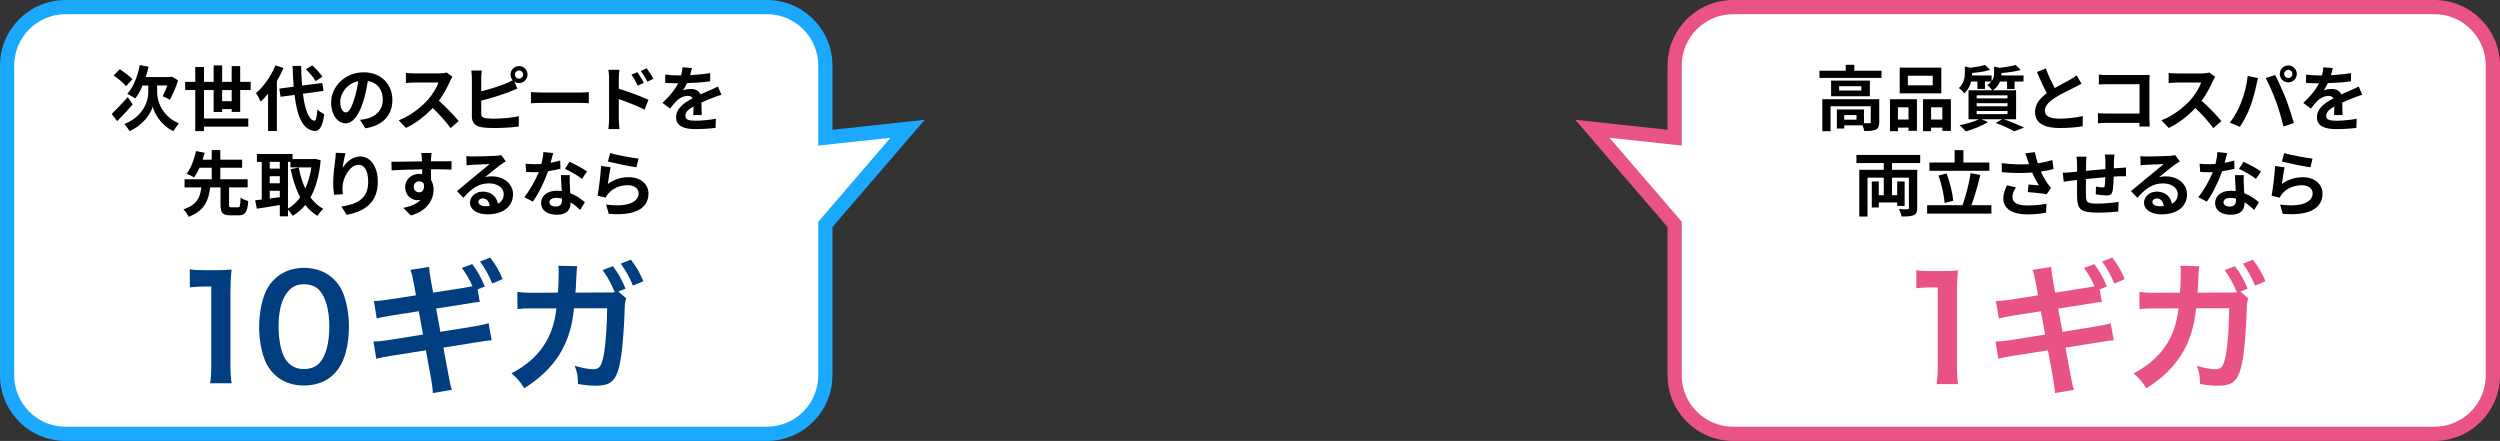
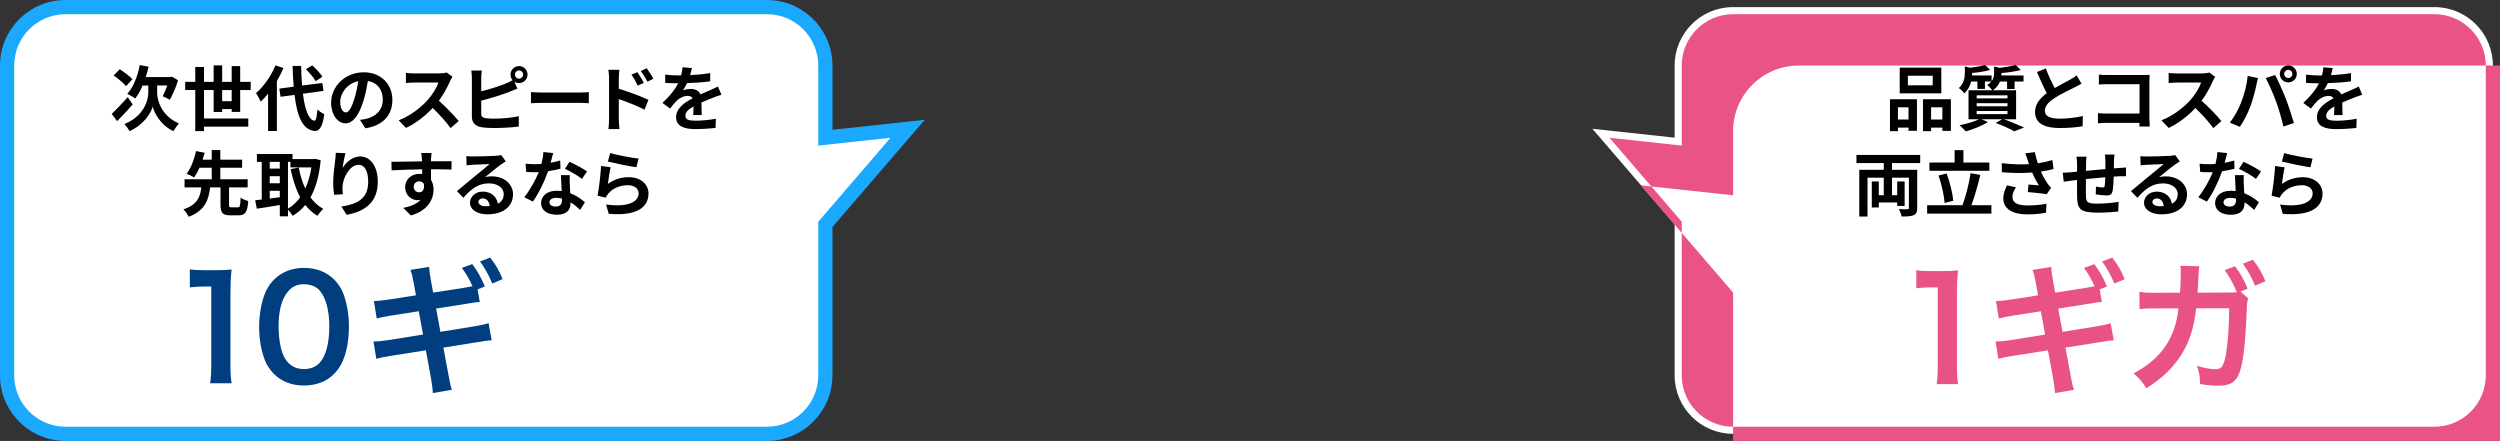
<svg xmlns="http://www.w3.org/2000/svg" id="_レイヤー_1" data-name="レイヤー 1" width="352" height="62.082" version="1.1" viewBox="0 0 352 62.082">
  <rect x="0" y="0" width="352" height="62.082" fill="#333333" stroke="none" />
  <g>
    <path d="M127.792,18.133l-11.582,1.252v-10.156c0-4.545-3.684-8.229-8.229-8.229H9.229C4.684 1,1,4.684,1,9.229v43.624c0,4.545,3.684,8.229,8.229,8.229h98.752c4.545,0,8.229-3.684,8.229-8.229v-21.26l11.582-13.46Z" style="fill: #fff; stroke-width: 0px;" />
    <path d="M107.981,62.082H9.229c-5.089,0-9.229-4.141-9.229-9.229V9.229C0,4.14,4.141,0,9.229,0h98.752c5.089,0,9.229,4.14,9.229,9.229v9.042l12.99-1.404-12.99,15.097v20.889c0,5.089-4.141,9.229-9.229,9.229ZM9.229,2c-3.986,0-7.229,3.243-7.229,7.229v43.624c0,3.986,3.243,7.229,7.229,7.229h98.752c3.986,0,7.229-3.243,7.229-7.229v-21.631l10.172-11.822-10.172,1.1v-11.27c0-3.986-3.243-7.229-7.229-7.229H9.229Z" style="fill: #1ba9ff; stroke-width: 0px;" />
  </g>
  <g>
    <path d="M342.771 1h-98.752c-4.545,0-8.229,3.684-8.229,8.229v10.156l-11.582-1.252,11.582,13.46v21.26c0,4.545,3.684,8.229,8.229,8.229h98.752c4.545,0,8.229-3.684,8.229-8.229V9.229c0-4.545-3.684-8.229-8.229-8.229Z" style="fill: #fff; stroke-width: 0px;" />
-     <path d="M342.771,62.082h-98.752c-5.089,0-9.229-4.141-9.229-9.229v-20.889l-12.99-15.097,12.99,1.404v-9.042c0-5.089,4.141-9.229,9.229-9.229h98.752c5.089,0,9.229,4.14,9.229,9.229v43.624c0,5.089-4.141,9.229-9.229,9.229ZM226.617,19.399l10.172,11.822v21.631c0,3.986,3.243,7.229,7.229,7.229h98.752c3.986,0,7.229-3.243,7.229-7.229V9.229c0-3.986-3.243-7.229-7.229-7.229h-98.752c-3.986,0-7.229,3.243-7.229,7.229v11.27l-10.172-1.1Z" style="fill: #e95385; stroke-width: 0px;" />
+     <path d="M342.771,62.082h-98.752v-20.889l-12.99-15.097,12.99,1.404v-9.042c0-5.089,4.141-9.229,9.229-9.229h98.752c5.089,0,9.229,4.14,9.229,9.229v43.624c0,5.089-4.141,9.229-9.229,9.229ZM226.617,19.399l10.172,11.822v21.631c0,3.986,3.243,7.229,7.229,7.229h98.752c3.986,0,7.229-3.243,7.229-7.229V9.229c0-3.986-3.243-7.229-7.229-7.229h-98.752c-3.986,0-7.229,3.243-7.229,7.229v11.27l-10.172-1.1Z" style="fill: #e95385; stroke-width: 0px;" />
  </g>
  <g>
    <g>
      <path d="M18.68,14.707c-.699.81-1.51,1.679-2.189,2.349l-.76-1.01c.551-.539,1.439-1.459,2.26-2.369l.689,1.03ZM17.75,12.127c-.35-.43-1.129-1.069-1.748-1.509l.859-.87c.59.381,1.398.98,1.777,1.399l-.889.979ZM22.127,13.057c0,1.069.6,3.248,3.049,4.317-.23.29-.57.78-.76,1.09-1.789-.819-2.719-2.579-2.908-3.468-.24.889-1.26,2.588-3.277,3.468-.141-.28-.51-.78-.721-.999,2.699-1.08,3.369-3.289,3.369-4.398v-1.029h-.801c-.299.71-.658,1.34-1.039,1.829-.24-.19-.818-.51-1.119-.649.85-.92,1.449-2.459,1.76-4.058l1.238.229c-.109.5-.24.989-.398,1.459h3.438l.23-.06.879.51c-.279.999-.76,2.028-1.15,2.748-.238-.14-.729-.38-1.008-.489.199-.38.449-.949.629-1.52h-1.41v1.02Z" style="fill: #000; stroke-width: 0px;" />
      <path d="M32.62,15.756v-.4h-1.34v.41h-1.199v-3.089h-1.359v4.008h6.236v1.149h-6.236v.63h-1.229v-5.787h-1.42v-1.149h1.42v-2.099h1.229v2.099h1.359v-2.318h1.199v2.318h1.34v-2.219h1.199v2.219h1.479v1.149h-1.479v3.079h-1.199ZM32.62,14.247v-1.569h-1.34v1.569h1.34Z" style="fill: #000; stroke-width: 0px;" />
      <path d="M39.913,9.579c-.262.61-.57,1.229-.93,1.84v7.025h-1.24v-5.246c-.34.419-.68.799-1.039,1.119-.109-.28-.449-.92-.66-1.21,1.08-.919,2.129-2.389,2.729-3.897l1.141.369ZM42.651,13.198c.279,2.219.809,3.697,1.607,3.797.23.021.352-.479.432-1.589.219.26.748.56.969.68-.25,1.929-.789,2.389-1.35,2.358-1.689-.159-2.479-2.039-2.838-5.087l-1.969.271-.17-1.15,2.018-.27c-.068-.899-.129-1.879-.158-2.928h1.209c.02.979.059,1.918.129,2.768l2.85-.369.17,1.119-2.898.4ZM44.44,11.428c-.25-.47-.85-1.17-1.369-1.68l.889-.549c.529.479,1.148,1.139,1.439,1.608l-.959.62Z" style="fill: #000; stroke-width: 0px;" />
      <path d="M51.438,18.065l-.75-1.189c.381-.04.66-.101.93-.16,1.279-.3,2.279-1.22,2.279-2.679,0-1.379-.75-2.409-2.1-2.639-.139.85-.309,1.77-.6,2.709-.6,2.019-1.459,3.258-2.547,3.258-1.109,0-2.029-1.22-2.029-2.908,0-2.309,1.998-4.278,4.588-4.278,2.479,0,4.037,1.72,4.037,3.898,0,2.109-1.289,3.598-3.809,3.988ZM48.69,15.826c.42,0,.811-.63,1.219-1.979.23-.739.42-1.589.531-2.418-1.65.34-2.539,1.799-2.539,2.898,0,1.01.398,1.499.789,1.499Z" style="fill: #000; stroke-width: 0px;" />
      <path d="M63.362,11.438c-.34.779-.898,1.85-1.568,2.748.99.86,2.199,2.14,2.789,2.859l-1.141.989c-.648-.899-1.578-1.919-2.518-2.829-1.061,1.12-2.389,2.159-3.758,2.809l-1.029-1.079c1.609-.6,3.158-1.819,4.098-2.868.658-.75,1.27-1.739,1.488-2.449h-3.389c-.418,0-.969.061-1.178.07v-1.419c.27.04.879.069,1.178.069h3.529c.43,0,.83-.06,1.029-.13l.818.61c-.078.109-.26.42-.35.619Z" style="fill: #000; stroke-width: 0px;" />
      <path d="M73.077,9.299c.66,0,1.199.539,1.199,1.199s-.539,1.199-1.199,1.199c-.24,0-.459-.07-.639-.189l.408.969c-.389.16-.838.351-1.168.471-1.01.399-2.619.898-3.918,1.219v1.85c0,.43.199.539.648.629.301.04.711.061,1.16.061,1.039,0,2.658-.131,3.479-.35v1.459c-.939.14-2.459.209-3.559.209-.65,0-1.25-.039-1.68-.109-.869-.16-1.369-.64-1.369-1.499v-5.447c0-.22-.029-.739-.08-1.039h1.48c-.051.3-.08.759-.08,1.039v1.89c1.18-.291,2.568-.73,3.457-1.109.32-.121.621-.261.961-.461-.182-.209-.291-.489-.291-.789,0-.66.529-1.199,1.189-1.199ZM73.077,11.079c.32,0,.58-.26.58-.58s-.26-.58-.58-.58c-.309,0-.57.26-.57.58s.262.58.57.58Z" style="fill: #000; stroke-width: 0px;" />
      <path d="M76.368,13.028h5.367c.469,0,.908-.041,1.17-.061v1.569c-.24-.011-.75-.05-1.17-.05h-5.367c-.57,0-1.24.02-1.609.05v-1.569c.359.03,1.09.061,1.609.061Z" style="fill: #000; stroke-width: 0px;" />
      <path d="M85.756,11.039c0-.36-.029-.85-.1-1.21h1.559c-.039.35-.09.79-.09,1.21v1.459c1.33.399,3.258,1.109,4.178,1.56l-.561,1.389c-1.039-.55-2.537-1.129-3.617-1.489v2.829c0,.279.051.979.1,1.389h-1.568c.059-.39.1-.999.1-1.389v-5.747ZM90.653,11.668l-.869.39c-.289-.63-.51-1.03-.879-1.55l.84-.35c.279.42.68,1.06.908,1.51ZM91.993,11.088l-.84.41c-.32-.63-.559-1-.93-1.5l.83-.39c.289.399.709,1.03.939,1.479Z" style="fill: #000; stroke-width: 0px;" />
      <path d="M97.172,10.579c.949-.05,1.949-.14,2.828-.29l-.01,1.159c-.949.141-2.18.221-3.258.25-.17.37-.371.729-.57,1.02.26-.12.799-.199,1.129-.199.609,0,1.109.26,1.33.77.52-.24.939-.41,1.35-.59.389-.17.738-.33,1.109-.52l.498,1.159c-.318.09-.85.29-1.188.419-.451.181-1.02.4-1.631.68.012.561.031,1.3.041,1.76h-1.199c.029-.3.039-.779.049-1.22-.748.43-1.148.819-1.148,1.319,0,.55.469.699,1.449.699.85,0,1.959-.109,2.838-.279l-.039,1.289c-.66.09-1.889.17-2.828.17-1.57,0-2.729-.38-2.729-1.669,0-1.279,1.199-2.079,2.338-2.669-.15-.25-.42-.34-.699-.34-.561,0-1.18.32-1.559.689-.301.301-.59.66-.93,1.1l-1.07-.799c1.049-.97,1.76-1.859,2.209-2.759h-.131c-.408,0-1.139-.021-1.688-.06v-1.17c.51.08,1.248.12,1.758.12h.48c.109-.399.18-.79.199-1.149l1.32.109c-.051.25-.121.58-.25,1Z" style="fill: #000; stroke-width: 0px;" />
      <path d="M33.479,29.195c.299,0,.359-.189.4-1.369.238.2.758.399,1.078.479-.119,1.579-.439,2.01-1.369,2.01h-1.158c-1.121,0-1.381-.37-1.381-1.5v-2.429h-1.459c-.219,1.779-.729,3.269-3.027,4.138-.141-.319-.471-.799-.74-1.049,1.988-.65,2.369-1.77,2.52-3.089h-2.359v-1.149h3.828v-1.619h-1.719c-.23.51-.49.99-.77,1.359-.271-.17-.77-.41-1.051-.52.65-.819,1.119-2.169,1.33-3.188l1.219.24c-.09.31-.189.63-.299.97h1.289v-1.35h1.209v1.35h3.068v1.139h-3.068v1.619h3.848v1.149h-2.619v2.429c0,.33.051.38.361.38h.869Z" style="fill: #000; stroke-width: 0px;" />
      <path d="M45.153,22.559c-.209,2.178-.689,3.897-1.439,5.236.49.67,1.09,1.229,1.809,1.619-.27.221-.639.67-.818.979-.68-.409-1.24-.919-1.719-1.528-.51.619-1.1,1.119-1.779,1.528-.15-.26-.42-.63-.66-.869v.939h-1.15v-1.599c-1.148.199-2.318.379-3.236.52l-.23-1.189c.27-.03.58-.061.92-.101v-5.307h-.68v-1.1h5.016v.71h2.99l.199-.03.779.19ZM37.977,22.789v.949h1.418v-.949h-1.418ZM37.977,25.807h1.418v-1h-1.418v1ZM37.977,27.956c.459-.06.939-.13,1.418-.189v-.9h-1.418v1.09ZM40.545,29.365c.66-.37,1.24-.909,1.729-1.589-.609-1.109-1.039-2.449-1.35-3.958l1.141-.229c.199,1.069.5,2.078.92,2.958.389-.859.689-1.858.859-2.979h-2.949v-.779h-.35v6.576Z" style="fill: #000; stroke-width: 0px;" />
      <path d="M48.245,23.648c.479-.779,1.35-1.619,2.479-1.619,1.389,0,2.469,1.359,2.469,3.558,0,2.829-1.729,4.178-4.377,4.658l-.76-1.16c2.219-.34,3.787-1.068,3.787-3.487,0-1.539-.52-2.399-1.359-2.399-1.18,0-2.209,1.77-2.258,3.089-.021.27-.01.59.049,1.06l-1.229.08c-.061-.391-.131-1-.131-1.67,0-.929.141-2.168.281-3.197.049-.381.08-.78.08-1.05l1.369.06c-.141.49-.34,1.52-.4,2.079Z" style="fill: #000; stroke-width: 0px;" />
      <path d="M60.69,22.399c0,.08,0,.189-.01.31,1.01,0,2.379-.021,2.898-.01l-.01,1.179c-.6-.029-1.529-.05-2.889-.05,0,.51.01,1.06.01,1.499.24.38.359.85.359,1.369,0,1.3-.76,2.959-3.197,3.639l-1.07-1.06c1.01-.21,1.889-.54,2.439-1.14-.141.03-.291.051-.451.051-.77,0-1.719-.62-1.719-1.84,0-1.129.91-1.869,2-1.869.139,0,.27.011.398.03,0-.22,0-.449-.01-.669-1.508.02-3.068.08-4.297.149l-.029-1.209c1.139,0,2.957-.04,4.316-.061-.01-.13-.01-.229-.02-.31-.029-.41-.07-.75-.1-.869h1.449c-.02.159-.061.699-.07.859ZM59.02,27.077c.42,0,.791-.32.65-1.2-.141-.229-.379-.35-.65-.35-.389,0-.77.271-.77.8,0,.46.371.75.77.75Z" style="fill: #000; stroke-width: 0px;" />
      <path d="M66.567,22.029c.529,0,2.668-.04,3.238-.09.41-.04.641-.07.76-.11l.65.89c-.23.15-.471.29-.701.46-.539.38-1.588,1.26-2.219,1.759.33-.079.631-.109.951-.109,1.699,0,2.988,1.06,2.988,2.519,0,1.579-1.199,2.828-3.619,2.828-1.389,0-2.438-.64-2.438-1.639,0-.81.729-1.56,1.789-1.56,1.238,0,1.988.76,2.129,1.709.549-.29.828-.749.828-1.359,0-.899-.898-1.509-2.078-1.509-1.529,0-2.529.81-3.598,2.029l-.91-.939c.709-.57,1.92-1.59,2.508-2.079.561-.46,1.6-1.3,2.09-1.729-.51.01-1.889.07-2.418.1-.271.021-.59.051-.82.08l-.039-1.299c.279.04.629.05.908.05ZM68.366,29.036c.211,0,.4-.011.58-.03-.061-.649-.43-1.069-.969-1.069-.381,0-.621.229-.621.479,0,.37.41.62,1.01.62Z" style="fill: #000; stroke-width: 0px;" />
      <path d="M77.526,22.918c.49-.09.961-.2,1.35-.32l.041,1.16c-.461.119-1.08.25-1.75.35-.479,1.399-1.328,3.148-2.139,4.277l-1.209-.619c.789-.979,1.6-2.449,2.039-3.528-.18.01-.35.01-.52.01-.41,0-.82-.01-1.25-.04l-.09-1.159c.43.05.959.069,1.33.069.299,0,.6-.01.908-.039.141-.55.25-1.149.27-1.67l1.381.141c-.08.319-.211.829-.361,1.369ZM80.225,25.937c.01.29.039.77.061,1.269.859.32,1.559.82,2.068,1.279l-.67,1.07c-.35-.32-.799-.74-1.35-1.07v.101c0,.929-.51,1.649-1.928,1.649-1.24,0-2.219-.551-2.219-1.649,0-.979.818-1.729,2.209-1.729.238,0,.459.021.689.04-.041-.739-.09-1.629-.111-2.238h1.25c-.029.419-.01.839,0,1.279ZM78.227,29.084c.689,0,.898-.379.898-.929v-.2c-.26-.06-.529-.1-.809-.1-.58,0-.951.26-.951.609,0,.37.311.619.861.619ZM79.545,23.768l.641-.989c.719.31,1.957.989,2.467,1.358l-.709,1.05c-.58-.46-1.719-1.109-2.398-1.419Z" style="fill: #000; stroke-width: 0px;" />
      <path d="M85.592,25.897c.91-.66,1.898-.949,2.949-.949,1.748,0,2.768,1.079,2.768,2.288,0,1.819-1.439,3.219-5.596,2.868l-.381-1.309c2.998.409,4.588-.32,4.588-1.59,0-.649-.619-1.129-1.49-1.129-1.129,0-2.148.42-2.777,1.18-.18.22-.279.379-.369.579l-1.15-.29c.199-.979.43-2.938.5-4.178l1.34.19c-.131.55-.311,1.769-.381,2.339ZM89.911,22.329l-.301,1.22c-1.01-.13-3.238-.6-4.018-.8l.32-1.199c.949.3,3.129.68,3.998.779Z" style="fill: #000; stroke-width: 0px;" />
    </g>
    <g>
      <path d="M29.586,53.963c.121-.779.16-1.56.16-2.6v-11.022h-.961c-.738,0-1.318.04-2.059.12v-2.541c.619.1,1.059.12,2,.12h1.84c1.02,0,1.32-.021,2.041-.101-.121,1.181-.16,2.102-.16,3.301v10.123c0,1.06.039,1.78.16,2.6h-3.021Z" style="fill: #003e7f; stroke-width: 0px;" />
      <path d="M38.586,52.664c-.6-.601-1.061-1.3-1.32-2.021-.52-1.42-.781-2.98-.781-4.601,0-2.12.48-4.321,1.221-5.542,1.08-1.8,2.881-2.78,5.102-2.78,1.701,0,3.16.561,4.221,1.62.6.601,1.061,1.301,1.32,2.021.52,1.399.781,3,.781,4.641,0,2.46-.541,4.621-1.48,5.921-1.121,1.561-2.781,2.36-4.861,2.36-1.701,0-3.141-.56-4.201-1.62ZM44.967,51.124c.9-.94,1.4-2.801,1.4-5.142,0-2.32-.5-4.141-1.4-5.121-.48-.54-1.279-.84-2.18-.84-.961,0-1.66.32-2.24,1.021-.881,1.04-1.32,2.68-1.32,4.86,0,2.101.379,3.841,1.02,4.762.619.88,1.461,1.3,2.561,1.3.881,0,1.66-.3,2.16-.84Z" style="fill: #003e7f; stroke-width: 0px;" />
      <path d="M65.209,40.541c.459-.08,1.02-.181,1.32-.24-.541-1.16-.82-1.641-1.502-2.581l1.461-.54c.781,1.04,1.221,1.841,1.781,3.161l-1.021.399.301,1.781c-.301.02-.4.02-.619.039l-.16.041-1.141.18-4.221.66.6,3.28,4.701-.76c1.141-.2,1.6-.3,2.08-.46l.439,2.42c-.439.021-.5.021-.92.08l-.32.061c-.139.02-.4.06-.799.119l-4.762.761.721,3.86c.24,1.24.26,1.421.48,2.081l-2.682.46c-.02-.54-.061-.94-.26-2.08l-.721-3.941-4.941.78c-.979.14-1.379.24-2.039.42l-.4-2.44c.6,0,1.119-.06,2.121-.2l4.859-.78-.6-3.28-3.721.58c-1.439.24-1.68.3-2.201.44l-.398-2.461c.619,0,1.279-.08,2.199-.22l3.721-.58-.299-1.681c-.201-1.08-.281-1.36-.48-1.9l2.641-.42c.02.5.039.74.24,1.881l.32,1.74,4.221-.66ZM69.309,39.92c-.479-1.18-1.061-2.2-1.721-3.1l1.422-.561c.82,1.061,1.279,1.86,1.76,3.041l-1.461.619Z" style="fill: #003e7f; stroke-width: 0px;" />
-       <path d="M88.182,42.022c-.16.319-.199.66-.221,1.319-.059,2.261-.279,5.361-.48,6.682-.52,3.461-1.219,4.281-3.619,4.281-.762,0-1.441-.061-2.48-.24-.021-1.2-.121-1.681-.461-2.561,1.18.34,1.98.479,2.641.479.859,0,1.16-.439,1.48-2.18.24-1.381.439-4.121.439-6.401h-4.66c-.48,5.041-2.621,8.502-7.002,11.263-.66-1.021-1-1.4-1.801-2.101,3.822-1.98,5.902-4.981,6.322-9.143h-3.32c-1.262,0-1.541.021-2.162.101l-.02-2.441c.66.101,1.021.141,2.221.141l3.5-.02c.061-.74.102-1.921.102-2.501v-.5c0-.24,0-.4-.061-.78l2.68.061c-.039.279-.059.319-.08.64,0,.12-.02.22-.02.36l-.02.38-.061,1.08c-.02.54-.02.56-.08,1.261l4.441-.021c.66,0,.859,0,1.1-.04l-.059-.16-.102-.2c-.42-1-.9-1.86-1.561-2.761l1.461-.539c.781,1.039,1.221,1.84,1.781,3.16l-1.021.4,1.121.98ZM89.122,40.221c-.479-1.181-1.061-2.201-1.721-3.101l1.422-.561c.82,1.061,1.279,1.86,1.76,3.041l-1.461.62Z" style="fill: #003e7f; stroke-width: 0px;" />
    </g>
  </g>
  <g>
    <g>
-       <path d="M264.917,9.963v1.009h-8.735v-1.009h3.697v-.84h1.21v.84h3.828ZM264.597,17.209c0,.55-.109.87-.5,1.05-.369.18-.899.189-1.619.189-.029-.229-.119-.539-.229-.799h-2.578v.449h-1.04v-2.688h3.818v1.939c.34.01.649.01.76,0,.149-.011.189-.04.189-.16v-2.229h-5.657v3.509h-1.159v-4.497h8.016v3.237ZM263.277,11.352v2.199h-5.457v-2.199h5.457ZM262.068,12.141h-3.118v.61h3.118v-.61ZM261.398,16.2h-1.729v.649h1.729v-.649Z" style="fill: #000; stroke-width: 0px;" />
      <path d="M266.109,13.971h3.798v4.447h-1.189v-.45h-1.489v.5h-1.119v-4.497ZM267.229,15.11v1.719h1.489v-1.719h-1.489ZM273.336,13.141h-5.857v-3.618h5.857v3.618ZM272.126,10.663h-3.498v1.35h3.498v-1.35ZM274.685,13.971v4.457h-1.199v-.46h-1.589v.5h-1.14v-4.497h3.928ZM273.485,16.829v-1.719h-1.589v1.719h1.589Z" style="fill: #000; stroke-width: 0px;" />
      <path d="M282.135,16.79c1.02.359,2.169.839,2.849,1.169l-1.38.529c-.569-.329-1.589-.8-2.599-1.179l.899-.52h-2.918l.909.399c-.829.54-2.108,1.029-3.118,1.31-.21-.23-.63-.66-.879-.87.969-.18,2.059-.499,2.748-.839h-1.479v-4.078h3.318c-.149-.25-.479-.59-.689-.729.25-.16.439-.33.58-.5h-.9v1.04h-1.059v-1.04h-.88c-.15.569-.43,1.18-.96,1.659-.159-.22-.539-.6-.779-.74.729-.659.85-1.479.85-2.139v-.909l.76.19c.779-.09,1.579-.24,2.079-.4l.729.699c-.72.221-1.669.36-2.539.431v.05c0,.09,0,.199-.01.3h2.748v.81c.29-.38.351-.779.351-1.159v-.909l.799.189c.83-.1,1.699-.25,2.239-.41l.72.71c-.77.22-1.799.35-2.729.43v.05c0,.09,0,.189-.01.29h3.128v.859h-1.26v1.05h-1.059v-1.05h-1.01c-.17.44-.47.87-.979,1.229h3.258v4.078h-1.729ZM278.316,13.85h4.338v-.43h-4.338v.43ZM278.316,14.959h4.338v-.43h-4.338v.43ZM278.316,16.07h4.338v-.44h-4.338v.44Z" style="fill: #000; stroke-width: 0px;" />
      <path d="M289.3,12.401c.819-.479,1.688-.909,2.158-1.179.38-.22.67-.39.93-.609l.689,1.159c-.3.18-.619.35-.989.539-.619.311-1.879.891-2.788,1.479-.83.55-1.39,1.12-1.39,1.819,0,.72.689,1.1,2.079,1.1,1.029,0,2.379-.15,3.268-.37l-.02,1.439c-.85.149-1.909.249-3.208.249-1.989,0-3.498-.549-3.498-2.268,0-1.1.699-1.93,1.659-2.639-.46-.85-.939-1.92-1.39-2.979l1.249-.51c.38,1.039.85,1.998,1.25,2.768Z" style="fill: #000; stroke-width: 0px;" />
      <path d="M296.749,10.563h5.037c.29,0,.709-.011.879-.021-.01.229-.029.63-.029.919v5.178c0,.35.02.879.04,1.18h-1.449c.01-.16.01-.33.01-.52h-4.558c-.39,0-.96.029-1.289.06v-1.43c.35.03.8.061,1.249.061h4.607v-4.138h-4.487c-.42,0-.96.02-1.239.04v-1.39c.369.04.89.061,1.229.061Z" style="fill: #000; stroke-width: 0px;" />
      <path d="M311.553,11.442c-.34.779-.899,1.85-1.569,2.748.99.86,2.199,2.14,2.789,2.859l-1.14.989c-.649-.899-1.579-1.919-2.519-2.829-1.06,1.12-2.389,2.159-3.758,2.809l-1.029-1.079c1.609-.6,3.158-1.819,4.098-2.868.659-.75,1.27-1.739,1.489-2.449h-3.389c-.419,0-.969.061-1.179.07v-1.419c.27.04.879.069,1.179.069h3.528c.43,0,.83-.06,1.029-.13l.819.61c-.079.109-.26.42-.35.619Z" style="fill: #000; stroke-width: 0px;" />
      <path d="M316.475,10.692l1.459.301c-.09.289-.199.779-.239.999-.14.7-.5,2.079-.85,3.009-.36.969-.949,2.108-1.479,2.857l-1.399-.589c.63-.819,1.22-1.899,1.56-2.778.45-1.12.829-2.529.949-3.799ZM319.014,10.993l1.329-.43c.41.77,1.1,2.309,1.479,3.277.35.9.879,2.499,1.159,3.488l-1.479.48c-.279-1.189-.64-2.449-1.039-3.528-.38-1.05-1.029-2.528-1.449-3.288ZM322.191,9.213c.66,0,1.199.539,1.199,1.199,0,.649-.539,1.189-1.199,1.189-.659,0-1.199-.54-1.199-1.189,0-.66.54-1.199,1.199-1.199ZM322.191,10.982c.32,0,.58-.26.58-.569,0-.32-.26-.58-.58-.58-.319,0-.579.26-.579.58,0,.31.26.569.579.569Z" style="fill: #000; stroke-width: 0px;" />
      <path d="M328.199,10.583c.949-.05,1.949-.14,2.828-.29l-.01,1.159c-.949.141-2.179.221-3.258.25-.17.37-.37.729-.57,1.02.26-.12.8-.199,1.13-.199.609,0,1.109.26,1.329.77.52-.24.939-.41,1.35-.59.39-.17.739-.33,1.109-.52l.499,1.159c-.319.09-.85.29-1.188.419-.45.181-1.02.4-1.63.68.011.561.03,1.3.04,1.76h-1.199c.03-.3.04-.779.05-1.22-.749.43-1.149.819-1.149,1.319,0,.55.47.699,1.449.699.85,0,1.959-.109,2.839-.279l-.04,1.289c-.66.09-1.889.17-2.828.17-1.569,0-2.729-.38-2.729-1.669,0-1.279,1.199-2.079,2.338-2.669-.149-.25-.419-.34-.699-.34-.56,0-1.18.32-1.559.689-.301.301-.59.66-.93,1.1l-1.069-.799c1.049-.97,1.759-1.859,2.208-2.759h-.13c-.409,0-1.139-.021-1.688-.06v-1.17c.51.08,1.249.12,1.759.12h.479c.11-.399.18-.79.2-1.149l1.319.109c-.05.25-.12.58-.25,1Z" style="fill: #000; stroke-width: 0px;" />
      <path d="M266.395,22.962v.949h3.548v5.367c0,.56-.12.85-.5,1.02-.39.17-.939.189-1.699.18-.05-.3-.229-.76-.39-1.039.49.03,1.039.03,1.199.02.17,0,.22-.05.22-.2v-4.247h-2.378v2.469h.729v-1.929h1.049v3.447h-1.049v-.489h-2.589v.699h-.989v-3.657h.989v1.929h.699v-2.469h-2.288v5.477h-1.159v-6.576h3.447v-.949h-3.848v-1.149h8.976v1.149h-3.968Z" style="fill: #000; stroke-width: 0px;" />
      <path d="M280.388,28.889v1.189h-9.046v-1.189h4.978c.45-1.209.93-3.068,1.14-4.508l1.369.25c-.35,1.469-.819,3.088-1.249,4.258h2.809ZM280.098,24.051h-8.436v-1.169h3.548v-1.739h1.239v1.739h3.648v1.169ZM273.801,28.579c-.07-1.039-.42-2.638-.859-3.857l1.14-.3c.47,1.229.839,2.778.939,3.838l-1.22.319Z" style="fill: #000; stroke-width: 0px;" />
      <path d="M285.159,21.583l1.35-.159c.1.529.25,1.069.42,1.569.72-.11,1.419-.271,2.049-.46l.16,1.259c-.51.15-1.149.271-1.779.36.29.649.64,1.269.89,1.629.17.25.359.47.539.67l-.619.899c-.56-.11-1.819-.24-2.658-.311l.1-1.059c.489.039,1.149.1,1.459.119-.3-.479-.659-1.139-.939-1.809-1.189.09-2.559.1-4.268-.04l-.02-1.279c1.499.18,2.778.21,3.838.14-.08-.229-.141-.439-.2-.609-.08-.229-.19-.59-.32-.92ZM283.351,27.73c0,.839.749,1.199,2.119,1.199,1.089,0,1.969-.101,2.678-.24l-.069,1.26c-.57.109-1.47.239-2.688.239-2.039-.01-3.328-.799-3.328-2.238,0-.609.189-1.18.529-1.859l1.249.29c-.319.47-.489.909-.489,1.35Z" style="fill: #000; stroke-width: 0px;" />
      <path d="M297.65,22.623c-.01.39-.01.749-.021,1.079.271-.02.521-.04.75-.05.28-.021.67-.04.96-.069v1.229c-.17-.01-.7,0-.96.01-.22.011-.479.021-.77.041-.03.759-.07,1.578-.15,1.998-.109.53-.359.66-.869.66-.359,0-1.159-.1-1.509-.15l.029-1.109c.311.07.72.13.92.13s.29-.04.31-.229c.04-.27.07-.729.08-1.209-.89.069-1.869.159-2.719.25-.01.919-.02,1.838,0,2.268.021.98.11,1.2,1.609,1.2.979,0,2.239-.12,2.988-.25l-.05,1.359c-.67.079-1.899.159-2.849.159-2.589,0-2.898-.539-2.948-2.269-.01-.43-.01-1.399-.01-2.328-.271.029-.5.05-.67.069-.319.04-.939.141-1.199.18l-.14-1.279c.289,0,.749-.02,1.259-.069.18-.021.44-.04.76-.07v-1.009c0-.41-.03-.75-.08-1.109h1.409c-.05.34-.06.619-.06,1.039,0,.229-.01.569-.01.959.849-.08,1.818-.17,2.729-.25v-1.129c0-.25-.04-.72-.07-.92h1.339c-.02.16-.05.6-.06.87Z" style="fill: #000; stroke-width: 0px;" />
      <path d="M302.269,22.033c.529,0,2.668-.04,3.238-.09.409-.04.64-.07.76-.11l.649.89c-.23.15-.47.29-.7.46-.539.38-1.589,1.26-2.219,1.759.33-.079.63-.109.95-.109,1.699,0,2.988,1.06,2.988,2.519,0,1.579-1.199,2.828-3.618,2.828-1.39,0-2.438-.64-2.438-1.639,0-.81.729-1.56,1.789-1.56,1.239,0,1.988.76,2.129,1.709.55-.29.829-.749.829-1.359,0-.899-.899-1.509-2.079-1.509-1.529,0-2.528.81-3.598,2.029l-.909-.939c.709-.57,1.919-1.59,2.508-2.079.561-.46,1.6-1.3,2.089-1.729-.51.01-1.889.07-2.418.1-.271.021-.59.051-.82.08l-.039-1.299c.279.04.629.05.909.05ZM304.067,29.04c.21,0,.399-.011.58-.03-.061-.649-.43-1.069-.97-1.069-.38,0-.62.229-.62.479,0,.37.41.62,1.01.62Z" style="fill: #000; stroke-width: 0px;" />
      <path d="M313.228,22.922c.49-.09.96-.2,1.35-.32l.04,1.16c-.46.119-1.08.25-1.749.35-.479,1.399-1.329,3.148-2.139,4.277l-1.21-.619c.79-.979,1.6-2.449,2.039-3.528-.18.01-.35.01-.52.01-.41,0-.819-.01-1.249-.04l-.091-1.159c.431.05.96.069,1.33.069.3,0,.6-.01.909-.039.14-.55.25-1.149.27-1.67l1.38.141c-.08.319-.21.829-.36,1.369ZM315.926,25.941c.011.29.04.77.061,1.269.859.32,1.559.82,2.068,1.279l-.669,1.07c-.351-.32-.8-.74-1.35-1.07v.101c0,.929-.51,1.649-1.929,1.649-1.239,0-2.219-.551-2.219-1.649,0-.979.819-1.729,2.209-1.729.239,0,.459.021.689.04-.04-.739-.09-1.629-.11-2.238h1.249c-.029.419-.01.839,0,1.279ZM313.928,29.088c.689,0,.899-.379.899-.929v-.2c-.26-.06-.53-.1-.81-.1-.58,0-.95.26-.95.609,0,.37.311.619.86.619ZM315.247,23.772l.64-.989c.719.31,1.958.989,2.468,1.358l-.709,1.05c-.58-.46-1.72-1.109-2.398-1.419Z" style="fill: #000; stroke-width: 0px;" />
      <path d="M321.294,25.901c.909-.66,1.898-.949,2.948-.949,1.749,0,2.769,1.079,2.769,2.288,0,1.819-1.439,3.219-5.597,2.868l-.38-1.309c2.998.409,4.587-.32,4.587-1.59,0-.649-.619-1.129-1.489-1.129-1.129,0-2.148.42-2.778,1.18-.18.22-.279.379-.369.579l-1.149-.29c.199-.979.43-2.938.499-4.178l1.34.19c-.13.55-.311,1.769-.38,2.339ZM325.611,22.333l-.3,1.22c-1.01-.13-3.238-.6-4.018-.8l.319-1.199c.95.3,3.129.68,3.998.779Z" style="fill: #000; stroke-width: 0px;" />
    </g>
    <g>
      <path d="M272.677,54.088c.12-.781.16-1.561.16-2.621v-11.002h-.96c-.74,0-1.32.039-2.061.119v-2.54c.62.101,1.06.12,2,.12h1.841c1.021,0,1.32-.02,2.04-.1-.12,1.18-.16,2.1-.16,3.301v10.102c0,1.061.04,1.801.16,2.621h-3.021Z" style="fill: #e95383; stroke-width: 0px;" />
      <path d="M293.599,40.545c.46-.08,1.021-.181,1.32-.24-.54-1.16-.82-1.641-1.501-2.581l1.461-.54c.78,1.04,1.22,1.841,1.78,3.161l-1.021.399.301,1.781c-.301.02-.4.02-.62.039l-.16.041-1.141.18-4.221.66.6,3.28,4.701-.76c1.141-.2,1.601-.3,2.081-.46l.439,2.42c-.439.021-.5.021-.92.08l-.32.061c-.14.02-.4.06-.8.119l-4.761.761.72,3.86c.24,1.24.26,1.421.48,2.081l-2.681.46c-.021-.54-.061-.94-.261-2.08l-.72-3.941-4.941.78c-.979.14-1.38.24-2.04.42l-.4-2.44c.601,0,1.12-.06,2.121-.2l4.86-.78-.6-3.28-3.721.58c-1.44.24-1.681.3-2.201.44l-.399-2.461c.62,0,1.28-.08,2.2-.22l3.721-.58-.3-1.681c-.2-1.08-.28-1.36-.48-1.9l2.641-.42c.021.5.04.74.24,1.881l.32,1.74,4.221-.66ZM297.699,39.924c-.479-1.18-1.061-2.2-1.721-3.1l1.421-.561c.82,1.061,1.28,1.86,1.76,3.041l-1.46.619Z" style="fill: #e95383; stroke-width: 0px;" />
      <path d="M316.57,42.026c-.159.319-.199.66-.22,1.319-.06,2.261-.28,5.361-.48,6.682-.52,3.461-1.22,4.281-3.62,4.281-.761,0-1.44-.061-2.48-.24-.021-1.2-.12-1.681-.46-2.561,1.18.34,1.98.479,2.64.479.86,0,1.161-.439,1.48-2.18.24-1.381.44-4.121.44-6.401h-4.661c-.479,5.041-2.62,8.502-7.001,11.263-.66-1.021-1.001-1.4-1.801-2.101,3.821-1.98,5.901-4.981,6.321-9.143h-3.32c-1.261,0-1.541.021-2.161.101l-.02-2.441c.66.101,1.021.141,2.221.141l3.5-.02c.061-.74.101-1.921.101-2.501v-.5c0-.24,0-.4-.061-.78l2.681.061c-.04.279-.06.319-.08.64,0,.12-.02.22-.02.36l-.021.38-.06,1.08c-.021.54-.021.56-.08,1.261l4.441-.021c.659,0,.859,0,1.1-.04l-.06-.16-.101-.2c-.42-1-.9-1.86-1.561-2.761l1.461-.539c.78,1.039,1.22,1.84,1.78,3.16l-1.021.4,1.12.98ZM317.511,40.225c-.479-1.181-1.061-2.201-1.721-3.101l1.421-.561c.82,1.061,1.28,1.86,1.761,3.041l-1.461.62Z" style="fill: #e95383; stroke-width: 0px;" />
    </g>
  </g>
</svg>